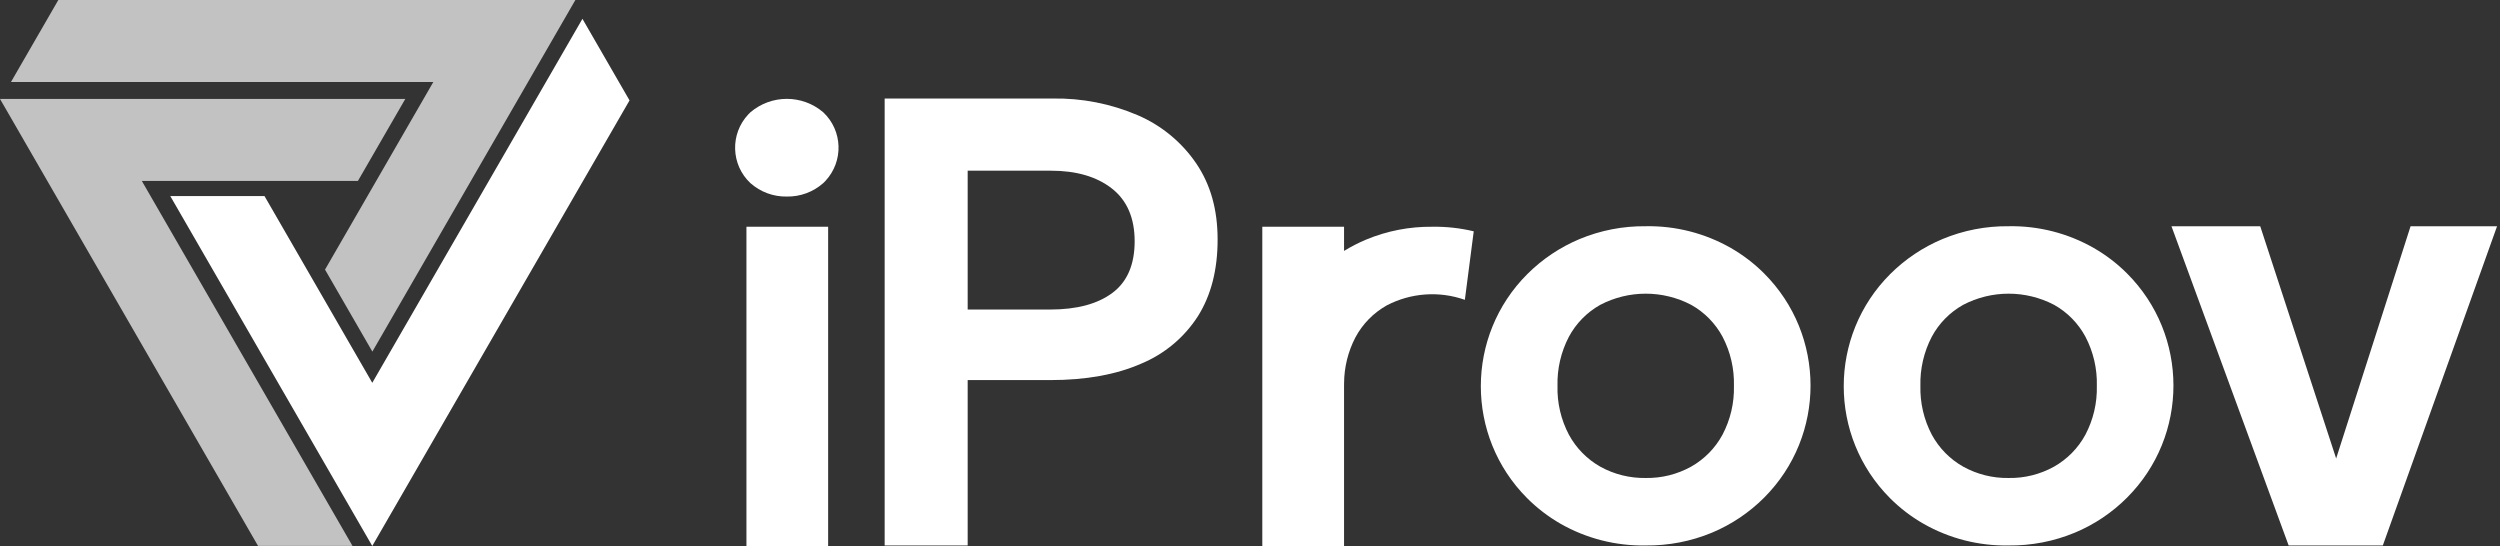
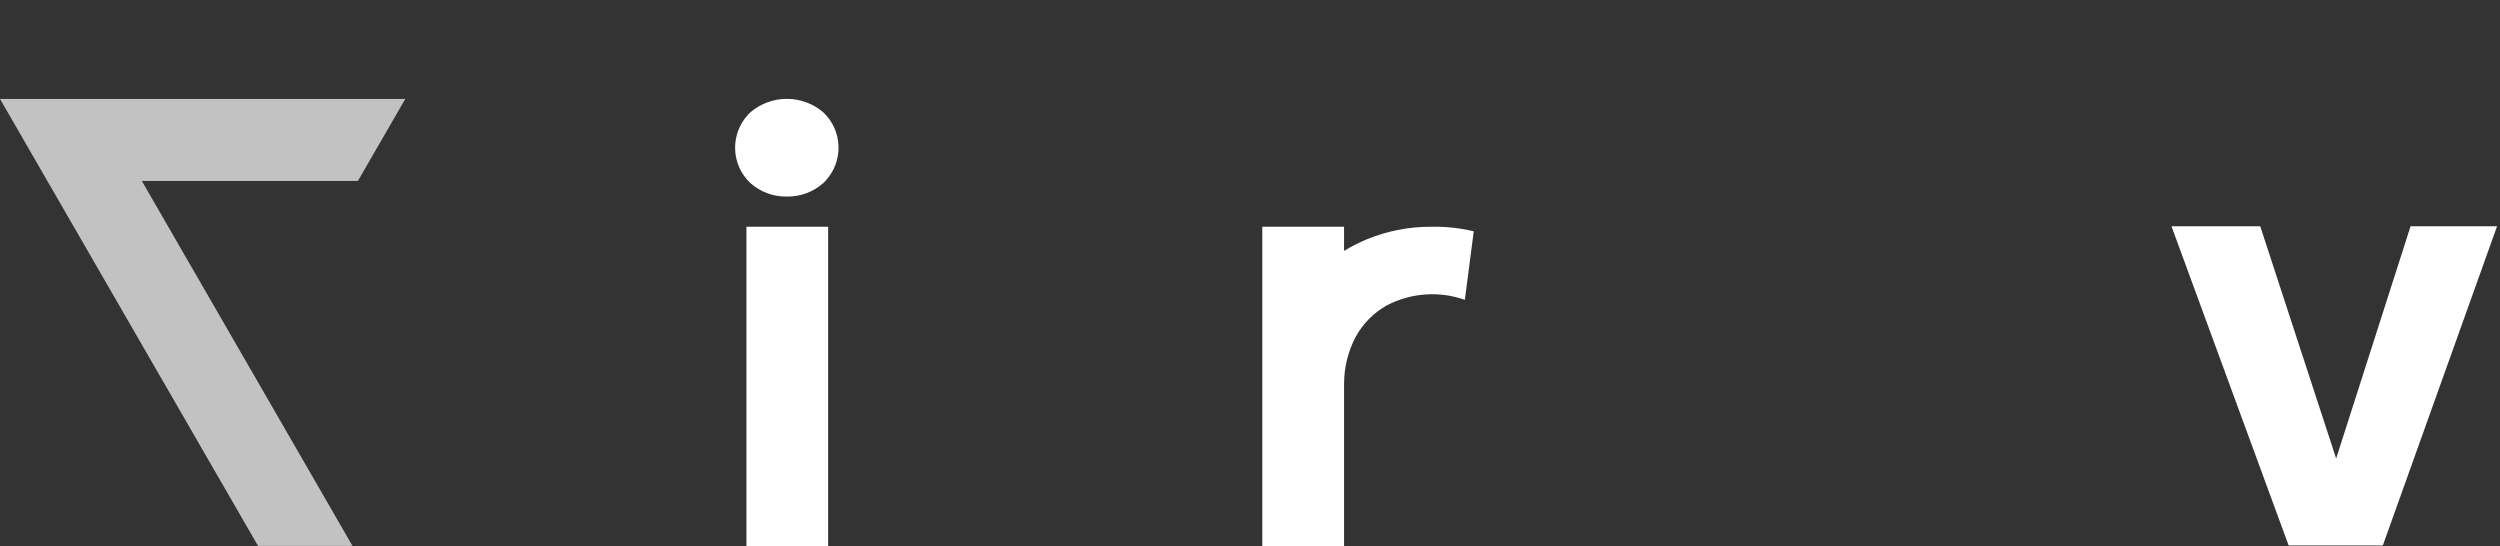
<svg xmlns="http://www.w3.org/2000/svg" width="87" height="19" viewBox="0 0 87 19" fill="none">
  <rect x="0" y="0" width="87" height="19" fill="#333333" stroke="none" />
  <path d="M28.819 7.89H25.976V19H28.819V7.89Z" fill="white" />
  <path d="M27.382 6.84C26.916 6.849 26.464 6.682 26.115 6.373C25.434 5.733 25.401 4.662 26.041 3.981C26.065 3.956 26.09 3.931 26.115 3.907C26.845 3.285 27.919 3.285 28.648 3.907C29.329 4.547 29.362 5.618 28.722 6.299C28.698 6.325 28.673 6.35 28.648 6.373C28.299 6.682 27.848 6.848 27.382 6.84Z" fill="white" />
-   <path d="M41.635 5.696C41.13 4.952 40.424 4.368 39.599 4.012C38.658 3.608 37.642 3.409 36.619 3.429H30.786V18.982H33.675V13.227H36.552C37.789 13.227 38.841 13.037 39.707 12.658C40.523 12.321 41.215 11.742 41.69 11C42.146 10.274 42.373 9.387 42.373 8.339C42.373 7.291 42.128 6.429 41.635 5.696ZM38.71 10.194C38.194 10.579 37.471 10.772 36.541 10.772H33.675V5.94H36.563C37.452 5.939 38.161 6.145 38.691 6.558C39.22 6.971 39.485 7.583 39.486 8.394C39.486 9.209 39.227 9.809 38.71 10.194Z" fill="white" />
-   <path d="M60.236 8.631C59.335 8.116 58.311 7.854 57.273 7.873C56.483 7.864 55.7 8.015 54.97 8.319C54.291 8.603 53.673 9.017 53.152 9.537C50.996 11.689 50.993 15.181 53.145 17.337C53.491 17.683 53.881 17.981 54.304 18.225C55.207 18.74 56.232 19.001 57.271 18.982C58.061 18.991 58.846 18.84 59.576 18.537C60.255 18.253 60.872 17.839 61.392 17.318C63.546 15.162 63.545 11.667 61.389 9.513C61.045 9.169 60.657 8.873 60.236 8.631ZM59.943 15.128C59.691 15.594 59.312 15.98 58.85 16.24C58.367 16.508 57.823 16.643 57.271 16.634C56.719 16.643 56.174 16.508 55.691 16.241C55.23 15.98 54.852 15.596 54.599 15.13C54.322 14.606 54.185 14.02 54.201 13.427C54.186 12.834 54.322 12.248 54.596 11.722C54.846 11.255 55.224 10.869 55.686 10.61C56.678 10.09 57.864 10.09 58.856 10.61C59.318 10.869 59.696 11.255 59.946 11.721C60.221 12.247 60.356 12.834 60.341 13.427C60.356 14.019 60.219 14.604 59.943 15.128Z" fill="white" />
-   <path d="M72.865 8.631C71.964 8.116 70.94 7.854 69.902 7.873C69.112 7.864 68.329 8.015 67.599 8.319C66.92 8.603 66.302 9.017 65.78 9.537C63.625 11.69 63.622 15.182 65.775 17.338C66.12 17.683 66.51 17.982 66.933 18.224C67.836 18.74 68.861 19.001 69.9 18.982C70.691 18.991 71.475 18.84 72.206 18.536C72.885 18.253 73.501 17.839 74.021 17.318C76.176 15.162 76.174 11.667 74.018 9.513C73.674 9.169 73.286 8.873 72.865 8.631ZM72.572 15.128C72.32 15.594 71.941 15.979 71.48 16.24C70.997 16.508 70.452 16.644 69.9 16.634H69.899C69.347 16.643 68.803 16.507 68.32 16.24C67.859 15.98 67.481 15.595 67.228 15.13C66.952 14.606 66.815 14.019 66.83 13.427C66.815 12.834 66.951 12.247 67.225 11.721C67.475 11.254 67.853 10.869 68.315 10.61C69.308 10.09 70.493 10.09 71.486 10.61C71.948 10.869 72.325 11.255 72.575 11.721C72.849 12.247 72.986 12.834 72.97 13.427C72.985 14.019 72.848 14.604 72.572 15.128Z" fill="white" />
  <path d="M83.888 7.873L81.298 15.955L78.656 7.873H75.567L79.645 18.983H82.922L86.898 7.873L83.888 7.873Z" fill="white" />
-   <path d="M12.958 13.317L12.955 13.321L9.205 6.824H5.926L12.955 19L21.908 3.494L20.269 0.655L12.958 13.317Z" fill="white" />
  <path d="M49.846 7.891C49.056 7.882 48.272 8.034 47.543 8.337C47.276 8.449 47.019 8.581 46.773 8.732V7.891H43.928V19H46.773V18.18L46.773 13.441C46.773 13.406 46.773 13.371 46.774 13.335C46.777 12.78 46.912 12.233 47.169 11.74C47.418 11.274 47.796 10.888 48.257 10.629C49.097 10.189 50.083 10.119 50.977 10.434L51.286 8.05C50.814 7.937 50.331 7.883 49.846 7.891Z" fill="white" />
  <g opacity="0.7">
-     <path d="M2.03 0L0.382 2.853H15.08L11.311 9.382L12.958 12.236L20.023 0H2.03Z" fill="white" />
    <path d="M0 3.443L8.981 18.999H12.268L4.935 6.296H12.456L14.104 3.443L0 3.443Z" fill="white" />
  </g>
</svg>